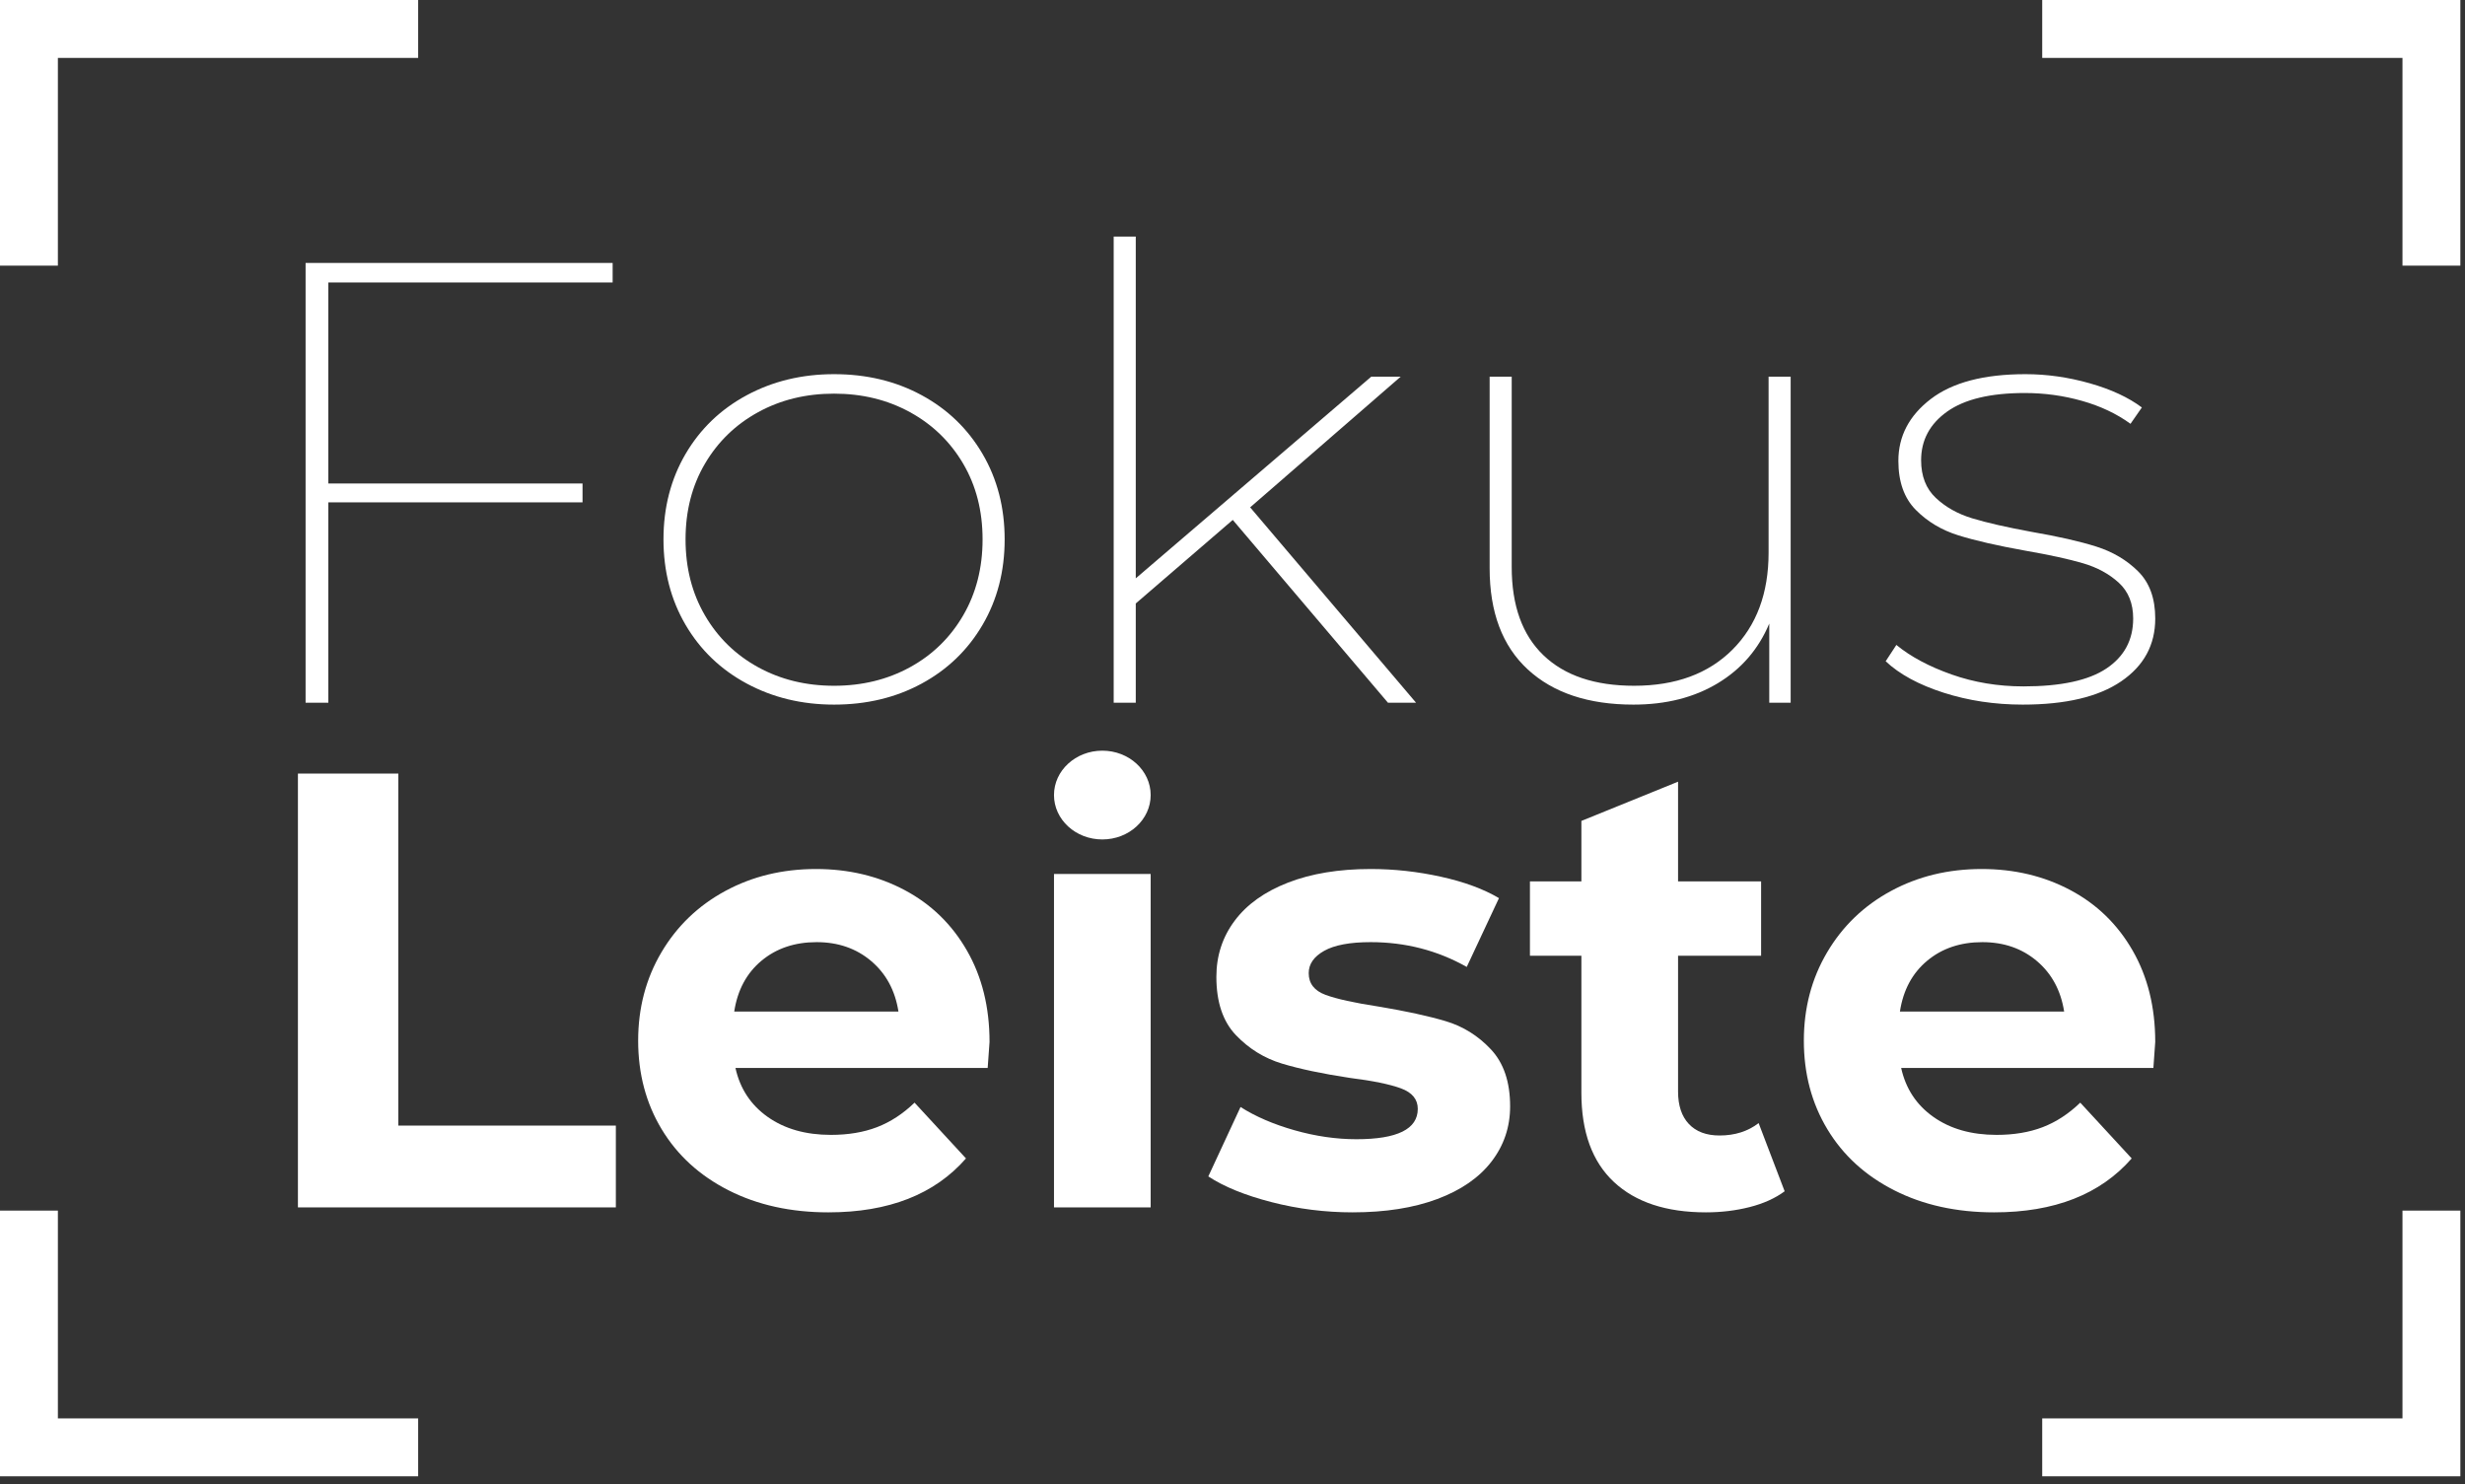
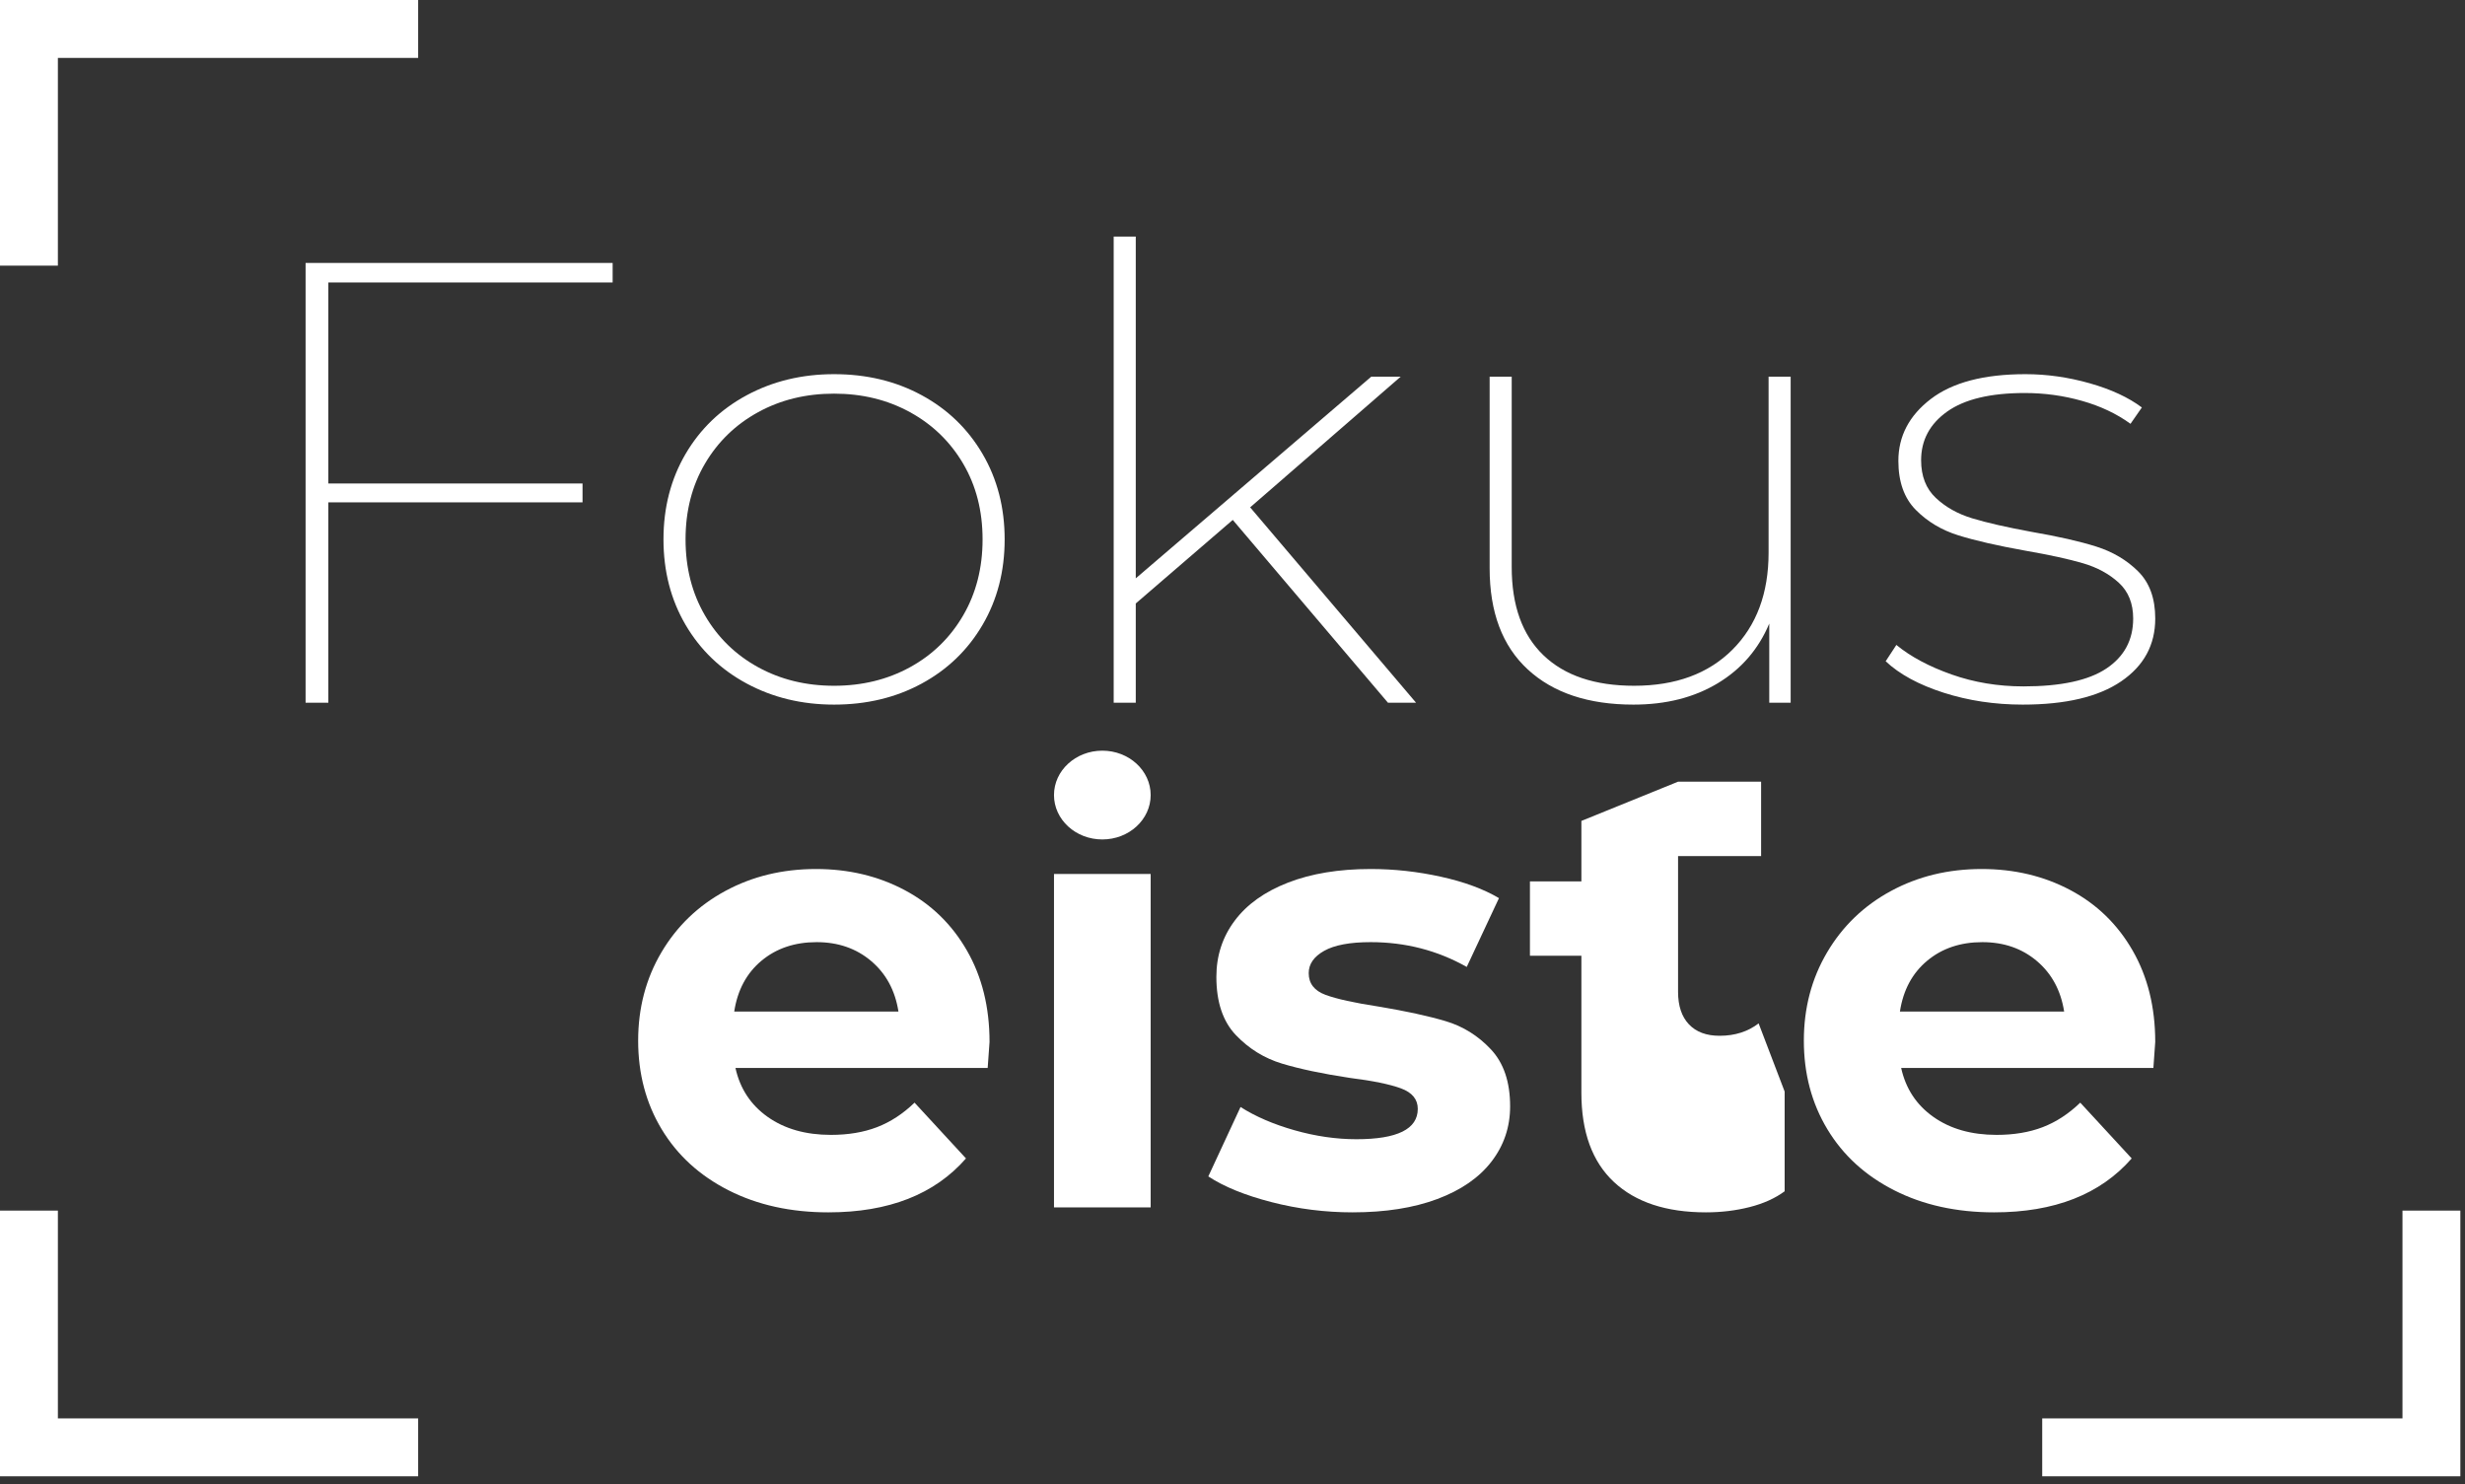
<svg xmlns="http://www.w3.org/2000/svg" width="100%" height="100%" viewBox="0 0 284 171" version="1.1" xml:space="preserve" style="fill-rule:evenodd;clip-rule:evenodd;stroke-linejoin:round;stroke-miterlimit:2;">
  <rect x="0" y="0" width="284" height="171" fill="#333333" stroke="none" />
  <rect id="ArtBoard1" x="0" y="0" width="283.465" height="170.079" style="fill:none;" />
  <clipPath id="_clip1">
    <rect x="0" y="0" width="283.465" height="170.079" />
  </clipPath>
  <g clip-path="url(#_clip1)">
    <g>
      <g>
        <path d="M37.829,32.54l-0,23.16l29.287,0l0,2.172l-29.287,-0l-0,23.088l-2.621,-0l0,-50.664l35.376,0l0,2.244l-32.755,0Z" style="fill:#fff;fill-rule:nonzero;" />
        <path d="M96.095,81.177c-3.699,-0 -7.052,-0.808 -10.058,-2.425c-3.005,-1.616 -5.356,-3.872 -7.052,-6.767c-1.695,-2.895 -2.543,-6.176 -2.543,-9.843c-0,-3.667 0.848,-6.948 2.543,-9.843c1.696,-2.895 4.047,-5.151 7.052,-6.767c3.006,-1.617 6.359,-2.425 10.058,-2.425c3.751,0 7.117,0.808 10.097,2.425c2.98,1.616 5.318,3.872 7.013,6.767c1.696,2.895 2.544,6.176 2.544,9.843c-0,3.667 -0.848,6.948 -2.544,9.843c-1.695,2.895 -4.033,5.151 -7.013,6.767c-2.98,1.617 -6.346,2.425 -10.097,2.425Zm0,-2.171c3.237,-0 6.153,-0.712 8.748,-2.136c2.595,-1.423 4.637,-3.413 6.127,-5.971c1.49,-2.557 2.235,-5.476 2.235,-8.757c0,-3.281 -0.745,-6.188 -2.235,-8.721c-1.49,-2.534 -3.532,-4.512 -6.127,-5.935c-2.595,-1.424 -5.511,-2.135 -8.748,-2.135c-3.237,-0 -6.153,0.711 -8.747,2.135c-2.595,1.423 -4.638,3.401 -6.128,5.935c-1.49,2.533 -2.235,5.44 -2.235,8.721c0,3.281 0.745,6.2 2.235,8.757c1.49,2.558 3.533,4.548 6.128,5.971c2.594,1.424 5.51,2.136 8.747,2.136Z" style="fill:#fff;fill-rule:nonzero;" />
        <path d="M142.03,59.898l-11.175,9.626l-0,11.436l-2.544,-0l0,-53.703l2.544,-0l-0,39.372l27.129,-23.232l3.391,-0l-17.341,15.054l19.114,22.509l-3.237,-0l-17.881,-21.062Z" style="fill:#fff;fill-rule:nonzero;" />
        <path d="M206.308,43.397l0,37.563l-2.466,-0l-0,-9.12c-1.233,2.944 -3.212,5.236 -5.935,6.876c-2.723,1.641 -5.96,2.461 -9.711,2.461c-5.189,-0 -9.248,-1.351 -12.177,-4.053c-2.929,-2.702 -4.393,-6.586 -4.393,-11.653l-0,-22.074l2.543,-0l0,21.929c0,4.44 1.22,7.829 3.661,10.169c2.441,2.34 5.922,3.511 10.443,3.511c4.779,-0 8.555,-1.388 11.33,-4.162c2.774,-2.774 4.162,-6.502 4.162,-11.182l-0,-20.265l2.543,-0Z" style="fill:#fff;fill-rule:nonzero;" />
        <path d="M233.052,81.177c-3.237,-0 -6.281,-0.459 -9.133,-1.375c-2.852,-0.917 -5.074,-2.123 -6.667,-3.619l1.233,-1.882c1.645,1.351 3.764,2.485 6.359,3.402c2.595,0.917 5.356,1.375 8.285,1.375c4.316,-0 7.502,-0.688 9.557,-2.063c2.055,-1.375 3.083,-3.293 3.083,-5.754c-0,-1.737 -0.552,-3.112 -1.657,-4.125c-1.105,-1.013 -2.479,-1.761 -4.123,-2.244c-1.645,-0.482 -3.854,-0.965 -6.629,-1.447c-3.237,-0.579 -5.819,-1.17 -7.745,-1.774c-1.927,-0.603 -3.559,-1.58 -4.894,-2.931c-1.336,-1.351 -2.004,-3.233 -2.004,-5.645c-0,-2.847 1.246,-5.223 3.738,-7.129c2.492,-1.906 6.127,-2.859 10.905,-2.859c2.467,0 4.933,0.35 7.399,1.049c2.467,0.7 4.47,1.629 6.012,2.787l-1.31,1.882c-1.593,-1.158 -3.456,-2.039 -5.588,-2.642c-2.132,-0.603 -4.329,-0.905 -6.59,-0.905c-3.956,0 -6.936,0.712 -8.94,2.135c-2.004,1.424 -3.006,3.294 -3.006,5.61c0,1.833 0.565,3.281 1.696,4.342c1.13,1.062 2.53,1.846 4.2,2.352c1.67,0.507 3.944,1.026 6.821,1.556c3.083,0.531 5.575,1.098 7.476,1.701c1.901,0.603 3.507,1.556 4.817,2.859c1.31,1.303 1.965,3.112 1.965,5.428c0,3.04 -1.31,5.453 -3.93,7.238c-2.621,1.785 -6.397,2.678 -11.33,2.678Z" style="fill:#fff;fill-rule:nonzero;" />
-         <path d="M34.326,89.121l11.567,-0l-0,40.555l25.061,0l0,9.425l-36.628,-0l-0,-49.98Z" style="fill:#fff;fill-rule:nonzero;" />
        <path d="M114.008,120.037c0,0.143 -0.071,1.142 -0.214,2.999l-29.06,-0c0.524,2.38 1.762,4.26 3.713,5.64c1.952,1.381 4.379,2.071 7.283,2.071c1.999,0 3.772,-0.297 5.319,-0.892c1.547,-0.595 2.987,-1.536 4.32,-2.821l5.926,6.426c-3.617,4.141 -8.901,6.212 -15.851,6.212c-4.331,0 -8.163,-0.845 -11.495,-2.535c-3.332,-1.689 -5.902,-4.034 -7.711,-7.033c-1.809,-2.998 -2.713,-6.402 -2.713,-10.21c-0,-3.76 0.892,-7.152 2.677,-10.174c1.785,-3.023 4.236,-5.379 7.354,-7.069c3.118,-1.69 6.605,-2.535 10.46,-2.535c3.761,0 7.164,0.81 10.211,2.428c3.046,1.618 5.438,3.939 7.175,6.962c1.738,3.022 2.606,6.533 2.606,10.531Zm-19.92,-11.495c-2.523,-0 -4.641,0.714 -6.355,2.142c-1.713,1.428 -2.761,3.379 -3.141,5.854l18.921,0c-0.381,-2.427 -1.428,-4.367 -3.142,-5.819c-1.714,-1.451 -3.808,-2.177 -6.283,-2.177Z" style="fill:#fff;fill-rule:nonzero;" />
        <rect x="121.434" y="100.688" width="11.138" height="38.413" style="fill:#fff;fill-rule:nonzero;" />
        <ellipse cx="127.003" cy="91.597" rx="5.569" ry="5.114" style="fill:#fff;" />
        <path d="M155.849,139.672c-3.189,0 -6.307,-0.393 -9.353,-1.178c-3.047,-0.785 -5.474,-1.773 -7.283,-2.963l3.713,-7.997c1.713,1.095 3.784,1.987 6.211,2.678c2.428,0.69 4.808,1.035 7.14,1.035c4.713,-0 7.069,-1.166 7.069,-3.499c0,-1.095 -0.643,-1.88 -1.928,-2.356c-1.285,-0.476 -3.26,-0.881 -5.926,-1.214c-3.142,-0.476 -5.736,-1.023 -7.783,-1.642c-2.046,-0.619 -3.82,-1.714 -5.319,-3.284c-1.499,-1.571 -2.249,-3.808 -2.249,-6.712c-0,-2.428 0.702,-4.582 2.106,-6.462c1.404,-1.88 3.451,-3.344 6.141,-4.391c2.689,-1.047 5.866,-1.571 9.532,-1.571c2.713,0 5.414,0.298 8.104,0.893c2.689,0.595 4.914,1.416 6.675,2.463l-3.712,7.926c-3.38,-1.904 -7.069,-2.856 -11.067,-2.856c-2.38,-0 -4.165,0.333 -5.355,0.999c-1.19,0.667 -1.785,1.523 -1.785,2.571c-0,1.19 0.642,2.023 1.927,2.499c1.286,0.476 3.332,0.928 6.141,1.356c3.141,0.524 5.712,1.083 7.711,1.678c1.999,0.595 3.737,1.678 5.212,3.249c1.476,1.571 2.214,3.76 2.214,6.569c-0,2.38 -0.714,4.498 -2.142,6.354c-1.428,1.857 -3.511,3.297 -6.248,4.32c-2.737,1.023 -5.986,1.535 -9.746,1.535Z" style="fill:#fff;fill-rule:nonzero;" />
-         <path d="M205.615,137.244c-1.095,0.81 -2.44,1.417 -4.034,1.821c-1.595,0.405 -3.273,0.607 -5.034,0.607c-4.569,0 -8.104,-1.166 -10.603,-3.499c-2.499,-2.332 -3.748,-5.759 -3.748,-10.281l-0,-15.78l-5.927,0l0,-8.568l5.927,0l-0,-6.968l11.138,-4.52l0,11.488l9.568,0l-0,8.568l-9.568,0l0,15.637c0,1.618 0.417,2.868 1.25,3.749c0.833,0.88 2.011,1.32 3.534,1.32c1.761,0 3.261,-0.476 4.498,-1.428l2.999,7.854Z" style="fill:#fff;fill-rule:nonzero;" />
+         <path d="M205.615,137.244c-1.095,0.81 -2.44,1.417 -4.034,1.821c-1.595,0.405 -3.273,0.607 -5.034,0.607c-4.569,0 -8.104,-1.166 -10.603,-3.499c-2.499,-2.332 -3.748,-5.759 -3.748,-10.281l-0,-15.78l-5.927,0l0,-8.568l5.927,0l-0,-6.968l11.138,-4.52l9.568,0l-0,8.568l-9.568,0l0,15.637c0,1.618 0.417,2.868 1.25,3.749c0.833,0.88 2.011,1.32 3.534,1.32c1.761,0 3.261,-0.476 4.498,-1.428l2.999,7.854Z" style="fill:#fff;fill-rule:nonzero;" />
        <path d="M248.312,120.037c0,0.143 -0.071,1.142 -0.214,2.999l-29.06,-0c0.524,2.38 1.761,4.26 3.713,5.64c1.952,1.381 4.379,2.071 7.283,2.071c1.999,0 3.772,-0.297 5.319,-0.892c1.547,-0.595 2.987,-1.536 4.32,-2.821l5.926,6.426c-3.618,4.141 -8.901,6.212 -15.851,6.212c-4.331,0 -8.163,-0.845 -11.495,-2.535c-3.332,-1.689 -5.903,-4.034 -7.711,-7.033c-1.809,-2.998 -2.714,-6.402 -2.714,-10.21c0,-3.76 0.893,-7.152 2.678,-10.174c1.785,-3.023 4.236,-5.379 7.354,-7.069c3.118,-1.69 6.605,-2.535 10.46,-2.535c3.761,0 7.164,0.81 10.21,2.428c3.047,1.618 5.439,3.939 7.176,6.962c1.738,3.022 2.606,6.533 2.606,10.531Zm-19.92,-11.495c-2.523,-0 -4.641,0.714 -6.355,2.142c-1.714,1.428 -2.761,3.379 -3.142,5.854l18.921,0c-0.38,-2.427 -1.428,-4.367 -3.141,-5.819c-1.714,-1.451 -3.808,-2.177 -6.283,-2.177Z" style="fill:#fff;fill-rule:nonzero;" />
      </g>
      <g>
-         <path d="M235.289,6.669l41.507,-0c-0,-0 -0,23.936 -0,23.936l6.669,0l-0,-30.605l-48.176,-0l-0,6.669Z" style="fill:#fff;" />
        <path d="M48.176,163.41l-41.507,-0c-0,-0 -0,-23.936 -0,-23.936l-6.669,-0l0,30.605l48.176,-0l0,-6.669Z" style="fill:#fff;" />
        <path d="M235.289,170.079l48.176,-0l-0,-30.605l-6.669,-0l-0,23.936c-0,-0 -41.507,-0 -41.507,-0l-0,6.669Z" style="fill:#fff;" />
        <path d="M48.176,0l-48.176,0l-0,30.605l6.669,0l-0,-23.936c-0,-0 41.507,-0 41.507,-0l0,-6.669Z" style="fill:#fff;" />
      </g>
    </g>
  </g>
</svg>